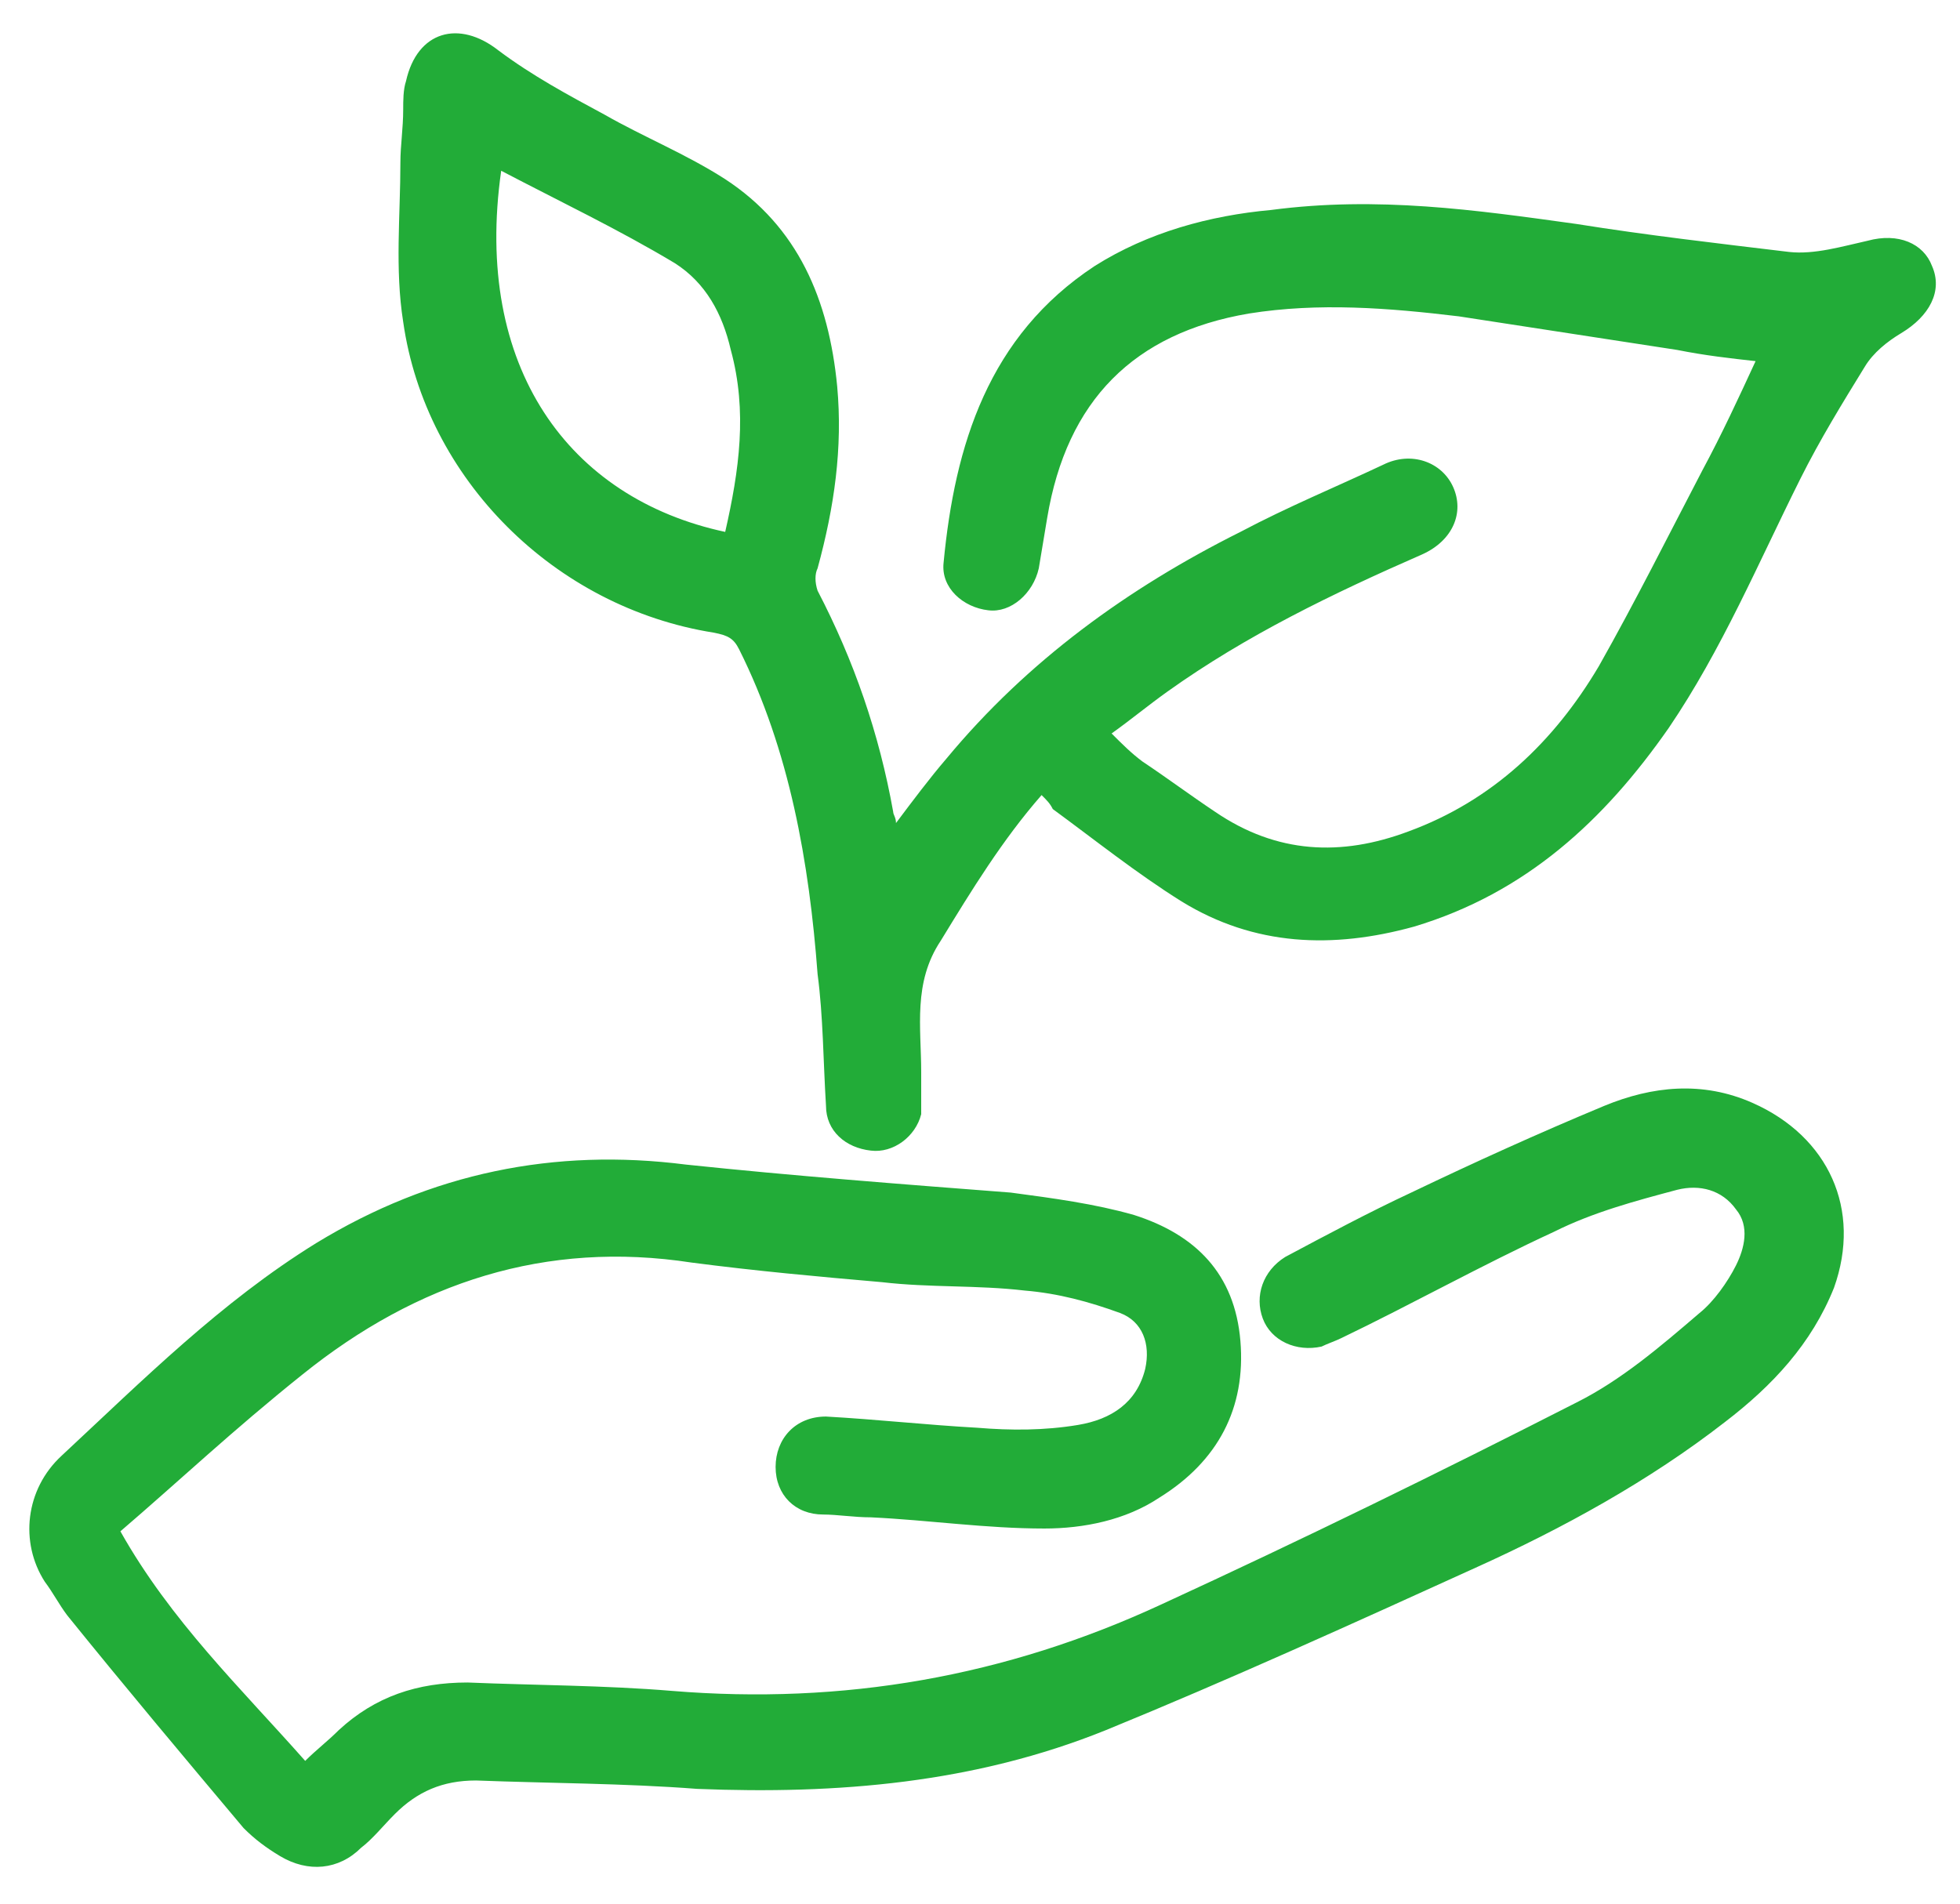
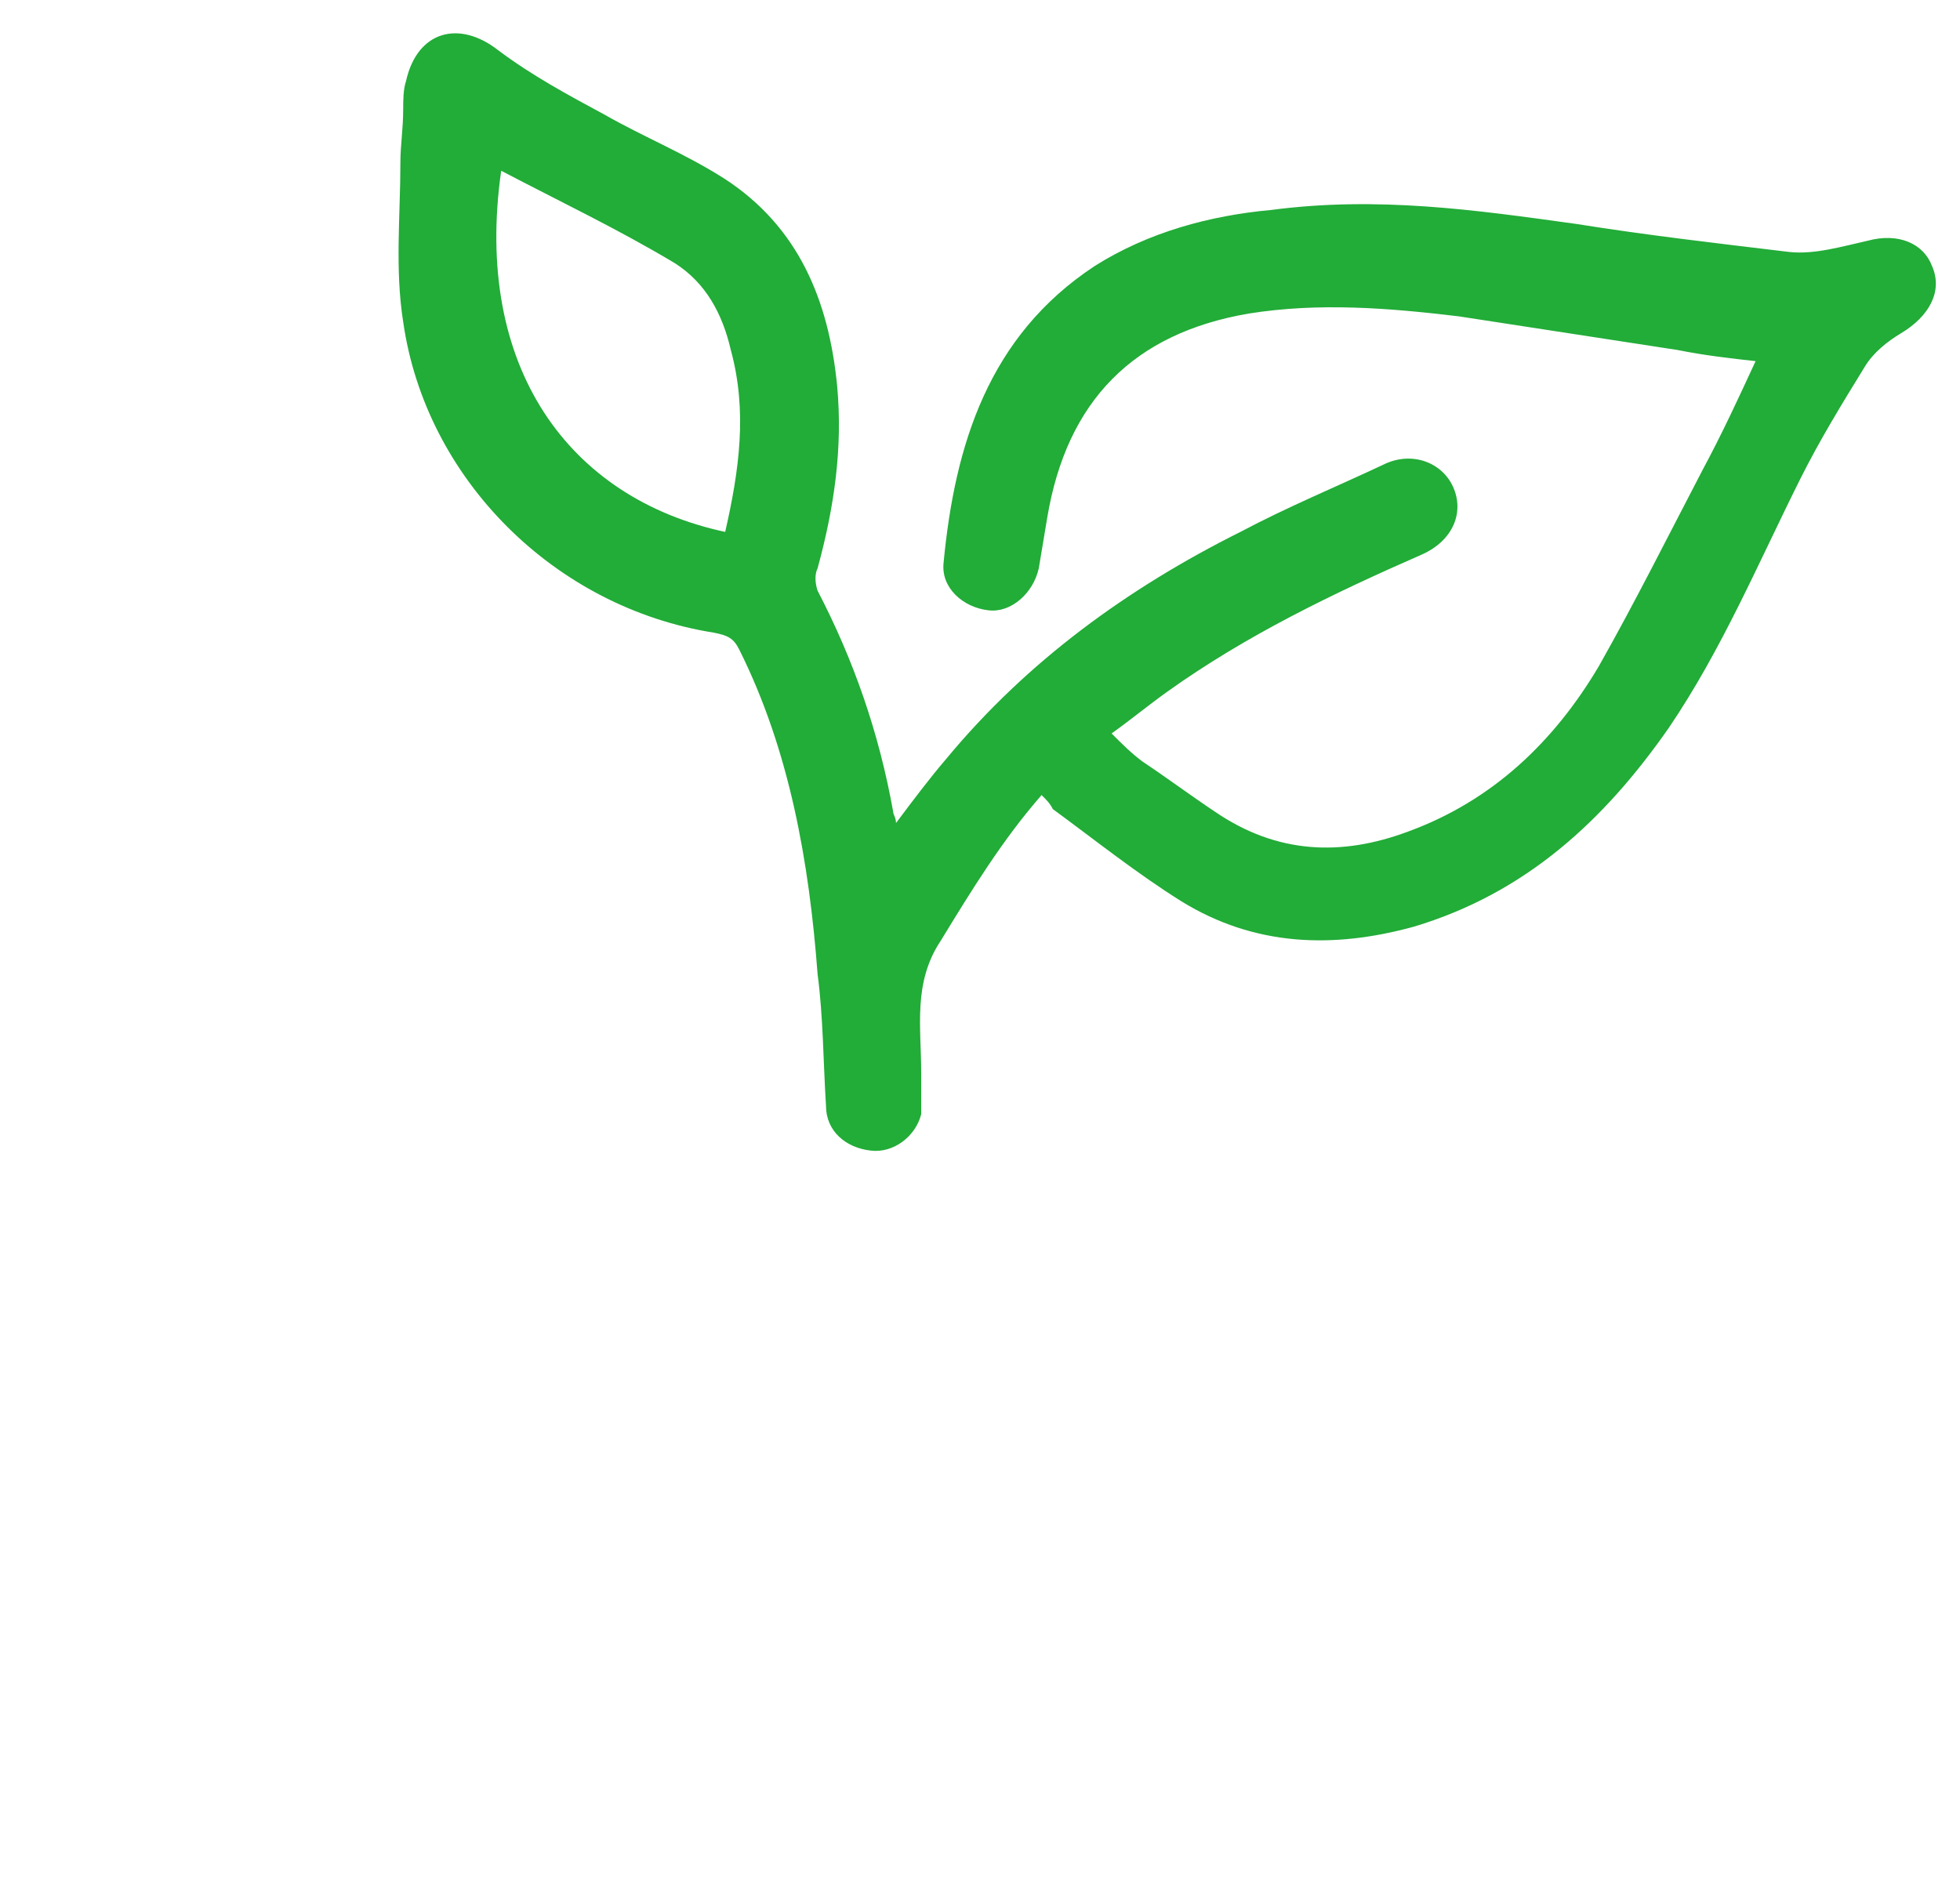
<svg xmlns="http://www.w3.org/2000/svg" enable-background="new 0 0 70 68" viewBox="0 0 70 68">
  <g fill="#22ac38">
    <path d="m37.2 28.4c-1.4 1.6-2.5 3.4-3.6 5.2-1 1.5-.7 3.1-.7 4.7v1.5c-.2.8-1 1.4-1.8 1.3-.9-.1-1.6-.7-1.6-1.6-.1-1.6-.1-3.2-.3-4.7-.3-4-1-8-2.8-11.6-.2-.4-.4-.5-.9-.6-5.7-.9-10.3-5.5-11.1-11.1-.3-1.9-.1-3.8-.1-5.7 0-.6.1-1.2.1-1.9 0-.3 0-.7.1-1 .4-1.8 1.9-2.2 3.3-1.1 1.2.9 2.5 1.6 3.8 2.3 1.4.8 2.9 1.4 4.3 2.3 2.6 1.7 3.7 4.3 4 7.4.2 2.2-.1 4.3-.7 6.5-.1.2-.1.5 0 .8 1.3 2.5 2.2 5.1 2.7 7.9 0 .1.1.2.1.4.6-.8 1.2-1.6 1.8-2.3 2.9-3.5 6.5-6.1 10.5-8.1 1.7-.9 3.4-1.6 5.1-2.4 1-.5 2.1-.1 2.5.8s0 1.9-1.1 2.4c-3.2 1.4-6.3 2.9-9.1 4.9-.7.5-1.3 1-2 1.5.4.4.7.7 1.1 1 .9.6 1.7 1.2 2.6 1.8 2.2 1.5 4.5 1.6 6.9.7 3-1.1 5.2-3.2 6.8-5.9 1.3-2.3 2.5-4.7 3.7-7 .7-1.3 1.3-2.6 1.9-3.9-.9-.1-1.8-.2-2.8-.4-2.6-.4-5.2-.8-7.8-1.2-2.5-.3-5-.5-7.5-.1-4.1.7-6.5 3.1-7.2 7.3-.1.6-.2 1.2-.3 1.8-.2.9-1 1.6-1.8 1.5-.9-.1-1.7-.8-1.6-1.7.4-4.2 1.6-8.1 5.4-10.6 1.9-1.2 4.1-1.8 6.3-2 3.8-.5 7.3 0 10.9.5 2.5.4 5.1.7 7.6 1 .9.1 1.9-.2 2.8-.4 1.1-.3 2 .1 2.3.9.4.9-.1 1.8-1.1 2.4-.5.3-1 .7-1.3 1.2-.8 1.3-1.6 2.6-2.3 4-1.5 3-2.8 6.1-4.7 8.9-2.3 3.3-5.1 5.9-9.1 7.1-2.9.8-5.7.7-8.3-.9-1.6-1-3.1-2.2-4.6-3.3-.1-.2-.2-.3-.4-.5zm-11.3-9.4c.5-2.2.8-4.3.2-6.5-.3-1.3-.9-2.4-2-3.1-2-1.2-4.1-2.2-6.2-3.3-1 7 2.4 11.7 8 12.9z" />
-     <path d="m4.3 54.7c1.8 3.2 4.3 5.6 6.6 8.2.4-.4.8-.7 1.2-1.1 1.3-1.2 2.8-1.7 4.6-1.7 2.4.1 4.9.1 7.3.3 6.1.5 11.9-.5 17.5-3.1 5-2.3 9.9-4.7 14.8-7.2 1.6-.8 3-2 4.4-3.2.5-.4 1-1.1 1.3-1.7s.5-1.4 0-2c-.5-.7-1.3-.9-2.1-.7-1.5.4-3 .8-4.4 1.5-2.6 1.2-5.1 2.6-7.6 3.8-.2.1-.5.2-.7.3-.9.2-1.8-.2-2.1-1s0-1.7.8-2.2c1.5-.8 3-1.6 4.5-2.3 2.3-1.1 4.5-2.1 6.9-3.1 1.7-.7 3.5-.9 5.3-.1 2.7 1.2 3.9 3.8 2.9 6.6-.8 2-2.2 3.5-3.9 4.8-2.7 2.1-5.8 3.8-8.9 5.2-4.4 2-8.8 4-13.2 5.8-4.7 1.9-9.6 2.3-14.6 2.1-2.6-.2-5.3-.2-7.9-.3-1.2 0-2.1.4-2.9 1.2-.4.4-.8.9-1.2 1.2-.8.8-1.9.9-2.9.3-.5-.3-.9-.6-1.3-1-2.1-2.5-4.2-5-6.3-7.6-.3-.4-.5-.8-.8-1.2-.9-1.4-.7-3.3.6-4.5 2.9-2.7 5.7-5.5 9.1-7.6 4.1-2.5 8.5-3.4 13.2-2.8 3.8.4 7.7.7 11.6 1 1.5.2 3 .4 4.4.8 2.2.7 3.6 2.1 3.8 4.5s-.8 4.3-2.9 5.6c-1.2.8-2.7 1.1-4.1 1.1-2.1 0-4.1-.3-6.2-.4-.6 0-1.2-.1-1.7-.1-1 0-1.7-.7-1.7-1.7s.7-1.8 1.8-1.8c1.8.1 3.6.3 5.4.4 1.2.1 2.4.1 3.6-.1s2.1-.8 2.4-2c.2-.9-.1-1.7-.9-2-1.1-.4-2.2-.7-3.4-.8-1.7-.2-3.4-.1-5.1-.3-2.3-.2-4.5-.4-6.8-.7-5.2-.8-9.8.7-13.9 4-2.5 2-4.4 3.8-6.5 5.6z" />
  </g>
</svg>